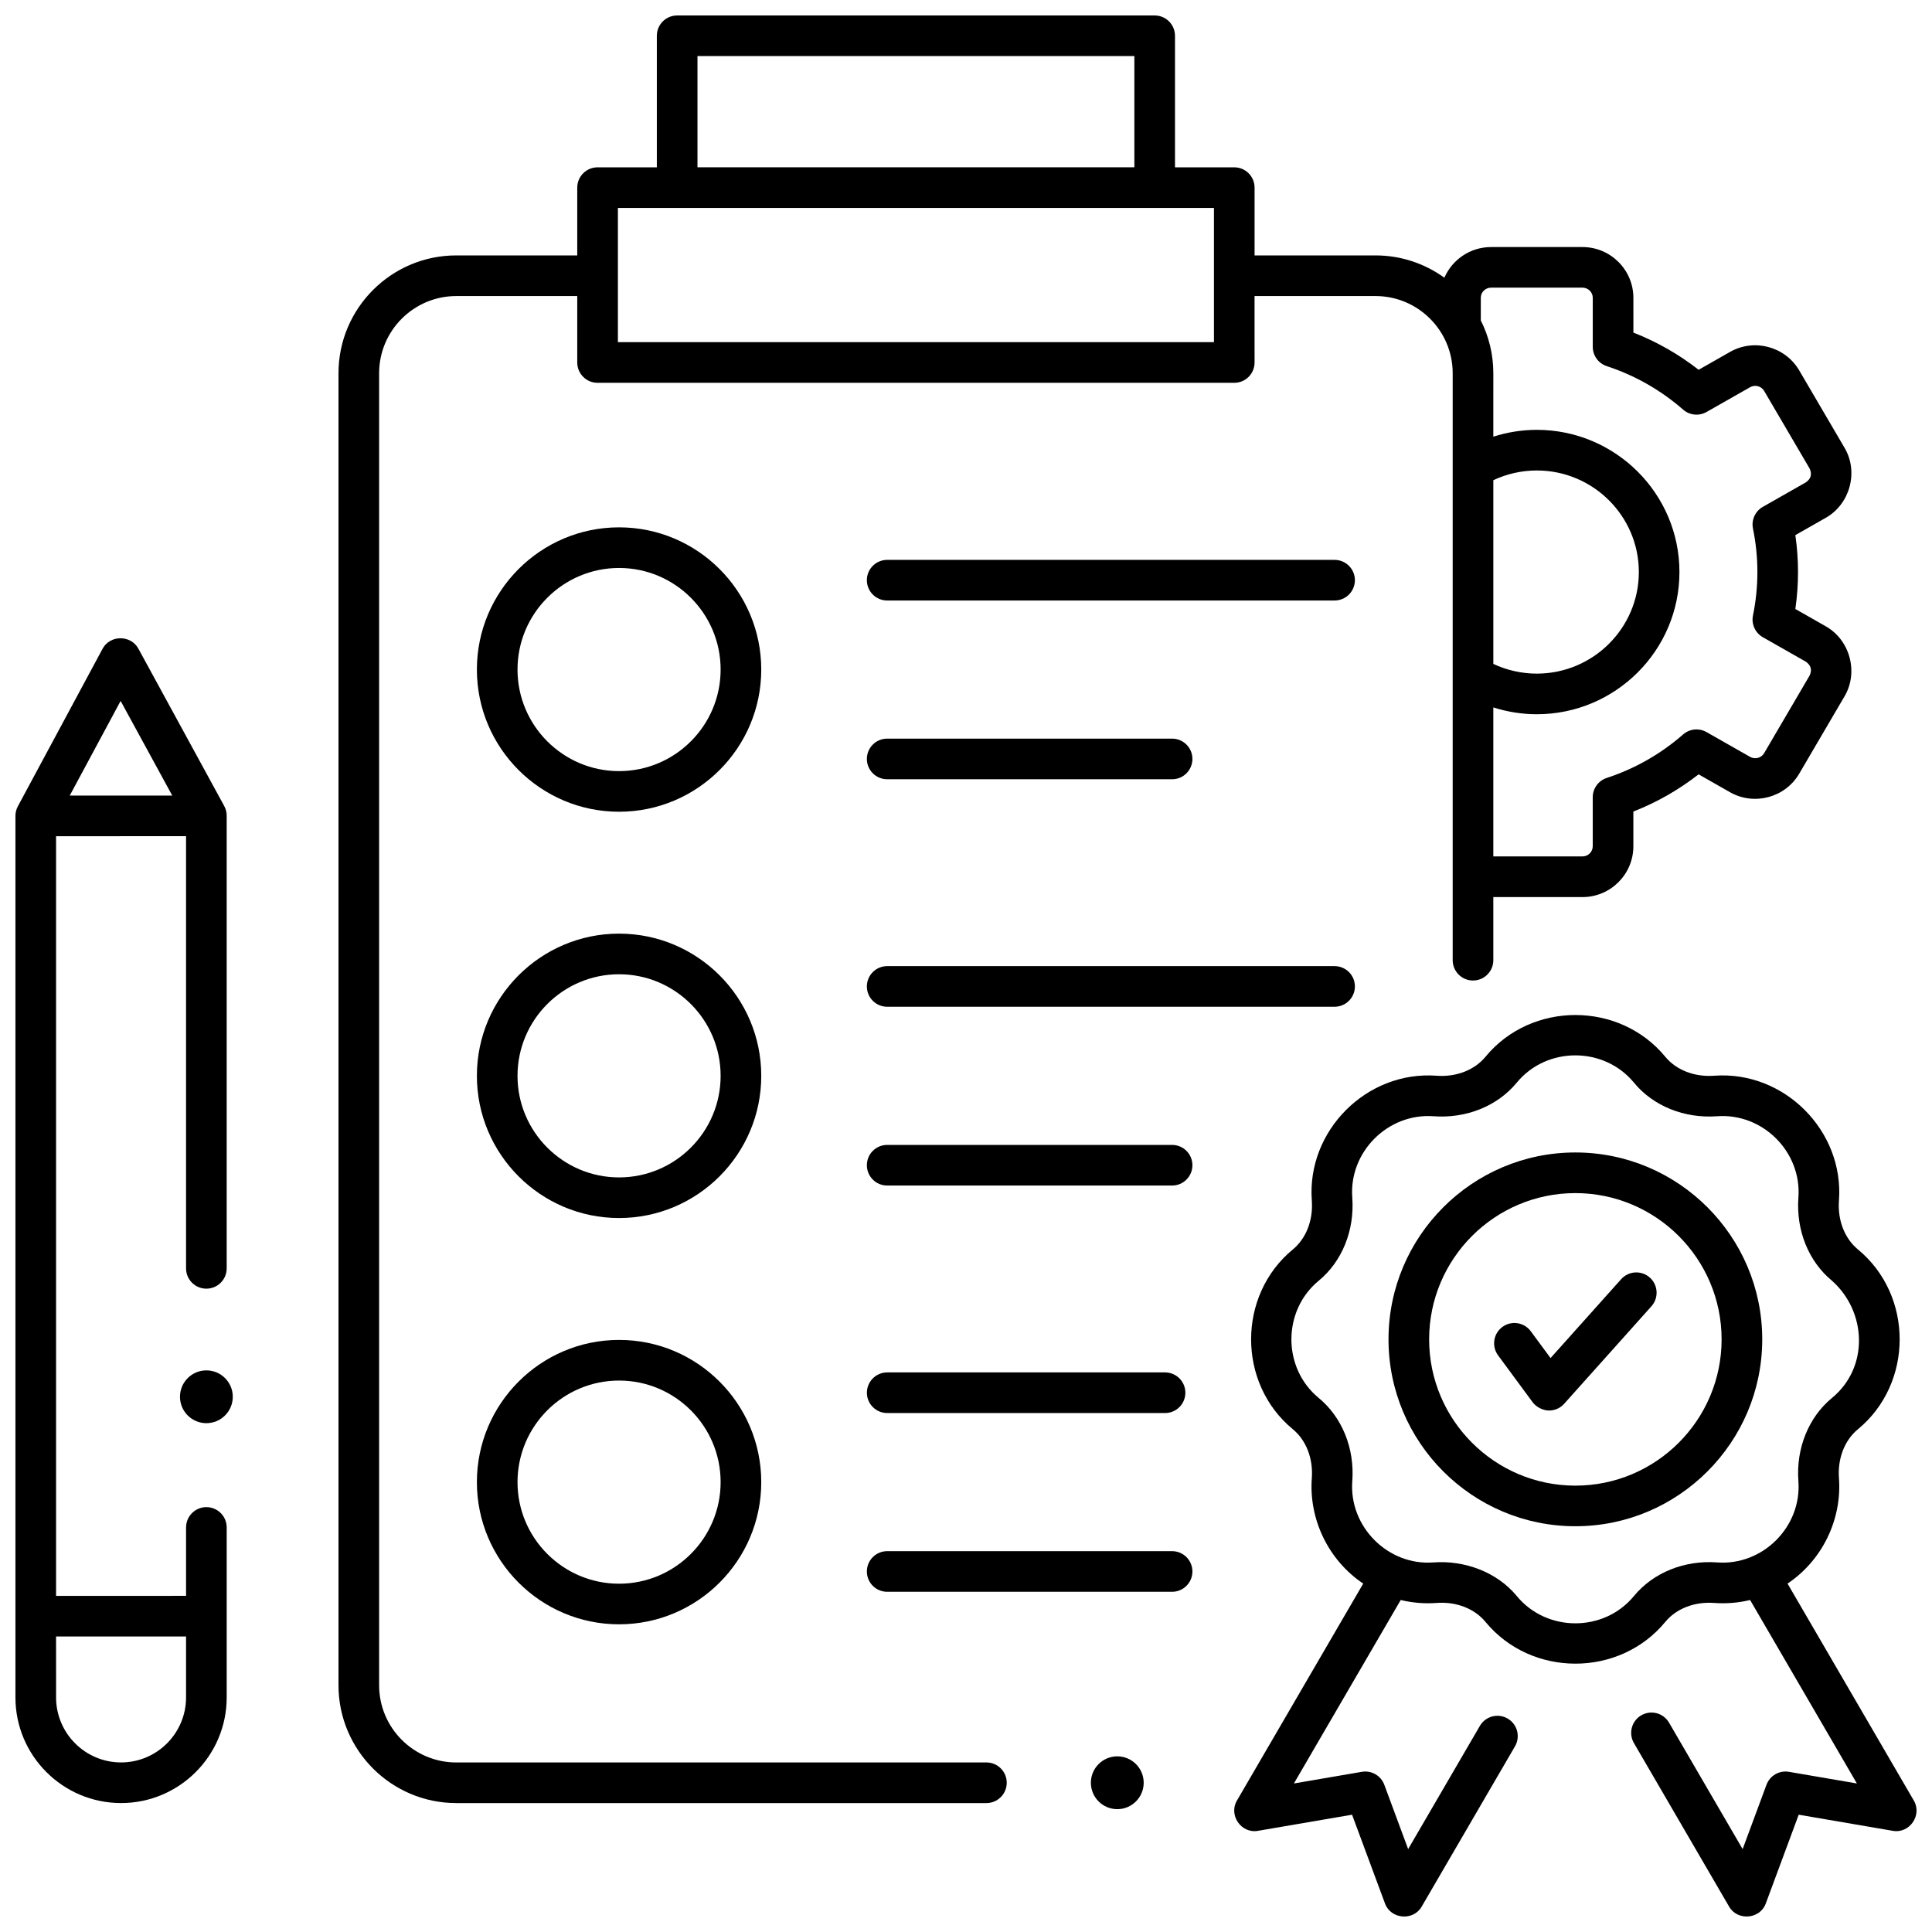
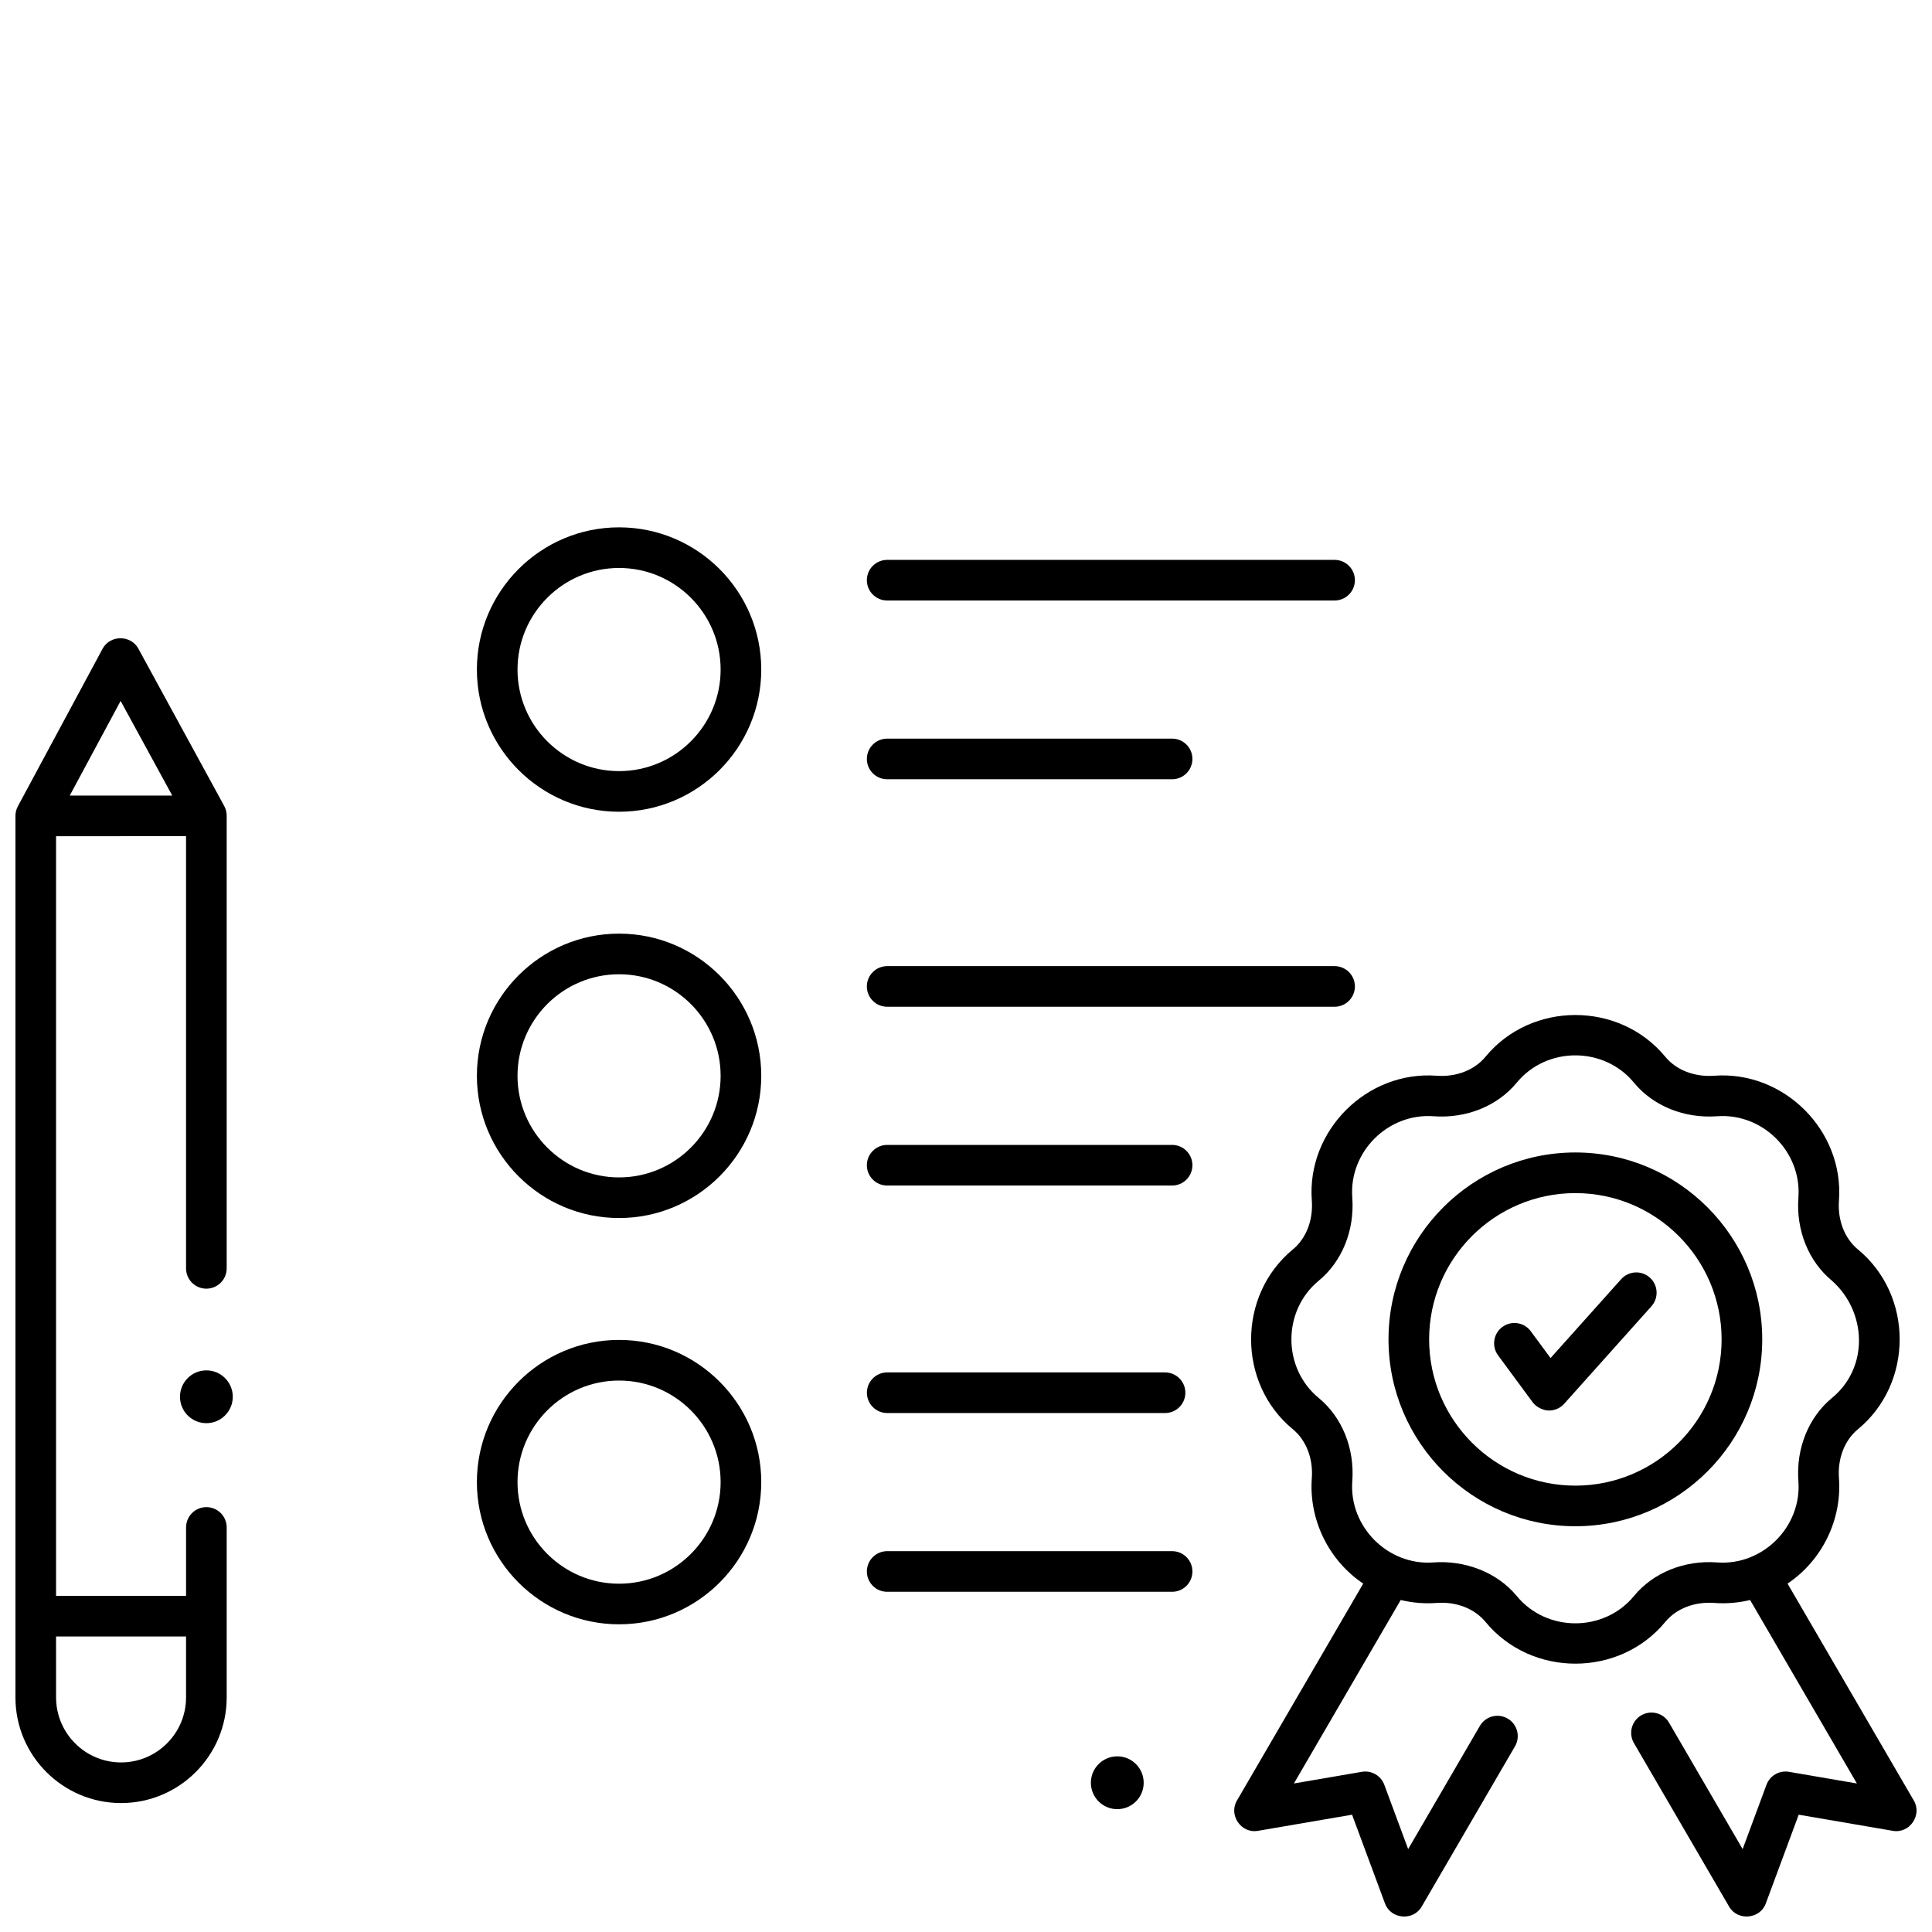
<svg xmlns="http://www.w3.org/2000/svg" width="800px" height="800px" version="1.1" viewBox="144 144 512 512">
  <defs>
    <clipPath id="c">
-       <path d="m233 148.09h402v473.91h-402z" />
-     </clipPath>
+       </clipPath>
    <clipPath id="b">
      <path d="m471 412h180.9v239.9h-180.9z" />
    </clipPath>
    <clipPath id="a">
      <path d="m148.09 313h56.906v309h-56.906z" />
    </clipPath>
  </defs>
  <g clip-path="url(#c)">
    <path d="m627.89 310-8.105-4.613c0.941-6.481 0.941-13.094 0-19.574l8.105-4.613c6.375-3.625 8.684-12.133 4.965-18.48l-12.047-20.562c-3.715-6.34-11.938-8.535-18.328-4.898l-8.324 4.734c-5.269-4.113-11.059-7.418-17.289-9.859l-0.004-9.207c0-7.422-6.051-13.457-13.488-13.457h-24.223c-5.539 0-10.305 3.352-12.379 8.125-5.137-3.715-11.438-5.91-18.242-5.91h-32.055v-17.961c0-2.973-2.41-5.383-5.383-5.383h-15.707v-34.859c0-2.973-2.41-5.383-5.383-5.383h-126.55c-2.973 0-5.383 2.41-5.383 5.383v34.859h-15.707c-2.973 0-5.383 2.41-5.383 5.383v17.961h-32.055c-17.215 0-31.219 14.008-31.219 31.223v347.7c0 17.215 14.004 31.223 31.219 31.223h140.49c2.973 0 5.383-2.41 5.383-5.383 0-2.973-2.41-5.383-5.383-5.383l-140.49 0.004c-11.277 0-20.453-9.176-20.453-20.457v-347.7c0-11.281 9.176-20.457 20.453-20.457h32.055v17.609c0 2.973 2.41 5.383 5.383 5.383h168.73c2.973 0 5.383-2.41 5.383-5.383l-0.004-17.609h32.055c11.277 0 20.453 9.176 20.453 20.457v155.55c0 2.973 2.41 5.383 5.383 5.383 2.973 0 5.383-2.41 5.383-5.383v-16.727h23.625c7.438 0 13.488-6.035 13.488-13.457v-9.211c6.231-2.441 12.02-5.746 17.289-9.859l8.324 4.734c6.394 3.637 14.613 1.441 18.332-4.898l12.047-20.562c3.707-6.336 1.422-14.852-4.965-18.484zm-299.05-151.14h115.78v29.477h-115.78zm136.87 75.812h-157.96v-35.57h157.96zm74.039 36.582c3.586-1.68 7.512-2.574 11.516-2.574 14.91 0 27.043 12.074 27.043 26.918s-12.133 26.918-27.043 26.918c-4.004 0-7.93-0.891-11.516-2.574zm83.812 51.781-12.047 20.562c-0.75 1.281-2.418 1.723-3.719 0.984l-11.551-6.57c-1.988-1.133-4.481-0.883-6.203 0.625-5.938 5.188-12.75 9.066-20.25 11.531-2.207 0.727-3.699 2.789-3.699 5.113v12.992c0 1.484-1.223 2.691-2.723 2.691h-23.625v-39.492c3.703 1.18 7.578 1.809 11.516 1.809 20.848 0 37.809-16.906 37.809-37.684s-16.961-37.684-37.809-37.684c-3.934 0-7.812 0.629-11.516 1.809l0.004-16.816c0-5.027-1.203-9.777-3.32-13.988v-0.023-5.973c0-1.484 1.223-2.691 2.723-2.691h24.223c1.504 0 2.723 1.207 2.723 2.691v12.992c0 2.324 1.492 4.387 3.699 5.113 7.5 2.465 14.312 6.348 20.25 11.531 1.723 1.508 4.211 1.758 6.203 0.625l11.551-6.57c1.297-0.738 2.965-0.297 3.715 0.984l12.047 20.562c0.695 1.504 0.363 2.731-1 3.68l-11.398 6.484c-2.027 1.152-3.078 3.481-2.609 5.766 1.559 7.566 1.559 15.445 0 23.012-0.469 2.285 0.582 4.613 2.609 5.766l11.398 6.484c1.363 0.953 1.699 2.184 1 3.684z" />
  </g>
  <path d="m308.06 466.79c-20.777 0-37.68-16.906-37.68-37.684 0-20.777 16.902-37.684 37.68-37.684s37.68 16.906 37.68 37.684c0 20.777-16.902 37.684-37.68 37.684zm0-64.602c-14.84 0-26.914 12.074-26.914 26.918s12.074 26.918 26.914 26.918 26.914-12.074 26.914-26.918c0-14.84-12.07-26.918-26.914-26.918z" />
  <path d="m497.68 410.8h-118.57c-2.973 0-5.383-2.41-5.383-5.383s2.41-5.383 5.383-5.383h118.57c2.973 0 5.383 2.41 5.383 5.383-0.004 2.973-2.414 5.383-5.387 5.383z" />
  <path d="m454.62 458.18h-75.508c-2.973 0-5.383-2.41-5.383-5.383 0-2.973 2.41-5.383 5.383-5.383h75.508c2.973 0 5.383 2.41 5.383 5.383-0.004 2.973-2.41 5.383-5.383 5.383z" />
  <path d="m308.06 574.46c-20.777 0-37.68-16.906-37.68-37.684 0-20.777 16.902-37.684 37.68-37.684s37.68 16.906 37.68 37.684c0 20.781-16.902 37.684-37.68 37.684zm0-64.598c-14.84 0-26.914 12.074-26.914 26.918s12.074 26.918 26.914 26.918 26.914-12.074 26.914-26.918-12.07-26.918-26.914-26.918z" />
  <path d="m452.75 518.47h-73.629c-2.973 0-5.383-2.41-5.383-5.383s2.41-5.383 5.383-5.383h73.629c2.973 0 5.383 2.41 5.383 5.383s-2.41 5.383-5.383 5.383z" />
  <path d="m454.62 565.84h-75.508c-2.973 0-5.383-2.41-5.383-5.383 0-2.973 2.41-5.383 5.383-5.383h75.508c2.973 0 5.383 2.41 5.383 5.383-0.004 2.973-2.41 5.383-5.383 5.383z" />
-   <path d="m308.06 359.12c-20.777 0-37.68-16.906-37.68-37.684s16.902-37.684 37.68-37.684 37.68 16.906 37.68 37.684-16.902 37.684-37.68 37.684zm0-64.602c-14.84 0-26.914 12.074-26.914 26.918s12.074 26.918 26.914 26.918 26.914-12.074 26.914-26.918c0-14.84-12.07-26.918-26.914-26.918z" />
+   <path d="m308.06 359.12c-20.777 0-37.68-16.906-37.68-37.684s16.902-37.684 37.68-37.684 37.68 16.906 37.68 37.684-16.902 37.684-37.68 37.684m0-64.602c-14.84 0-26.914 12.074-26.914 26.918s12.074 26.918 26.914 26.918 26.914-12.074 26.914-26.918c0-14.84-12.07-26.918-26.914-26.918z" />
  <path d="m497.68 303.14h-118.57c-2.973 0-5.383-2.41-5.383-5.383s2.41-5.383 5.383-5.383h118.57c2.973 0 5.383 2.41 5.383 5.383-0.004 2.973-2.414 5.383-5.387 5.383z" />
  <path d="m454.62 350.51h-75.508c-2.973 0-5.383-2.41-5.383-5.383s2.41-5.383 5.383-5.383h75.508c2.973 0 5.383 2.41 5.383 5.383-0.004 2.977-2.41 5.383-5.383 5.383z" />
  <g clip-path="url(#b)">
    <path d="m651.19 621.18-33.473-57.512c9.156-6.125 14.445-16.941 13.625-27.941-0.387-5.207 1.492-10.051 5.023-12.961 14.75-12.148 14.758-35.504 0-47.656-3.531-2.91-5.41-7.754-5.023-12.961 1.379-18.508-14.555-34.449-33.066-33.07-5.203 0.383-10.051-1.492-12.957-5.023-12.145-14.754-35.5-14.758-47.652 0-2.91 3.531-7.758 5.414-12.961 5.023-18.504-1.375-34.441 14.555-33.062 33.07 0.387 5.207-1.492 10.051-5.023 12.961-14.75 12.148-14.758 35.504 0 47.656 3.531 2.91 5.41 7.754 5.023 12.961-0.816 11 4.473 21.816 13.625 27.941l-33.477 57.512c-2.25 3.867 1.141 8.781 5.562 8.012l24.957-4.277 8.734 23.547c1.543 4.168 7.473 4.66 9.699 0.836l24.742-42.504c1.496-2.57 0.625-5.863-1.945-7.359-2.57-1.5-5.863-0.625-7.359 1.945l-19.008 32.652-6.32-17.047c-0.902-2.43-3.398-3.871-5.957-3.434l-18 3.086 28.301-48.617c3.078 0.738 6.281 1.016 9.512 0.777 5.203-0.395 10.051 1.492 12.961 5.023 12.145 14.75 35.5 14.758 47.648 0 2.91-3.531 7.746-5.41 12.961-5.023 3.231 0.238 6.438-0.035 9.516-0.777l28.297 48.617-18-3.086c-2.555-0.438-5.055 1.004-5.957 3.434l-6.32 17.047-19.504-33.512c-1.496-2.57-4.793-3.441-7.359-1.945-2.57 1.496-3.438 4.793-1.945 7.359l25.238 43.363c2.219 3.809 8.152 3.34 9.699-0.836l8.73-23.547 24.957 4.277c4.418 0.766 7.812-4.141 5.559-8.012zm-52.117-63.121c-8.688-0.645-16.938 2.688-22.07 8.918-7.926 9.625-23.102 9.625-31.031 0-5.285-6.418-13.891-9.52-22.07-8.918-12.07 0.926-22.43-9.477-21.531-21.531 0.648-8.691-2.688-16.941-8.918-22.07-9.625-7.926-9.621-23.105 0-31.035 6.231-5.129 9.562-13.383 8.914-22.07-0.898-12.082 9.457-22.418 21.531-21.535 8.691 0.637 16.938-2.688 22.07-8.918 7.926-9.625 23.105-9.621 31.031 0 5.129 6.231 13.383 9.555 22.066 8.918 12.074-0.891 22.43 9.453 21.531 21.535-0.648 8.691 2.688 16.941 8.914 22.07 9.211 8.211 9.824 22.945 0 31.035-6.231 5.129-9.562 13.383-8.918 22.07 0.91 12.07-9.445 22.434-21.52 21.531z" />
  </g>
  <path d="m554.51 517.81c-1.59 0-3.41-0.938-4.332-2.188l-9.172-12.438c-1.766-2.394-1.254-5.762 1.137-7.527 2.394-1.766 5.762-1.254 7.527 1.137l5.242 7.109 18.711-20.906c1.984-2.215 5.383-2.406 7.602-0.422 2.215 1.984 2.402 5.387 0.422 7.602l-23.125 25.84c-1.027 1.145-2.484 1.793-4.012 1.793z" />
  <path d="m561.49 548.47c-27.305 0-49.52-22.219-49.52-49.527s22.215-49.527 49.52-49.527c27.305 0 49.52 22.219 49.52 49.527s-22.215 49.527-49.52 49.527zm0-88.285c-21.371 0-38.754 17.387-38.754 38.762s17.387 38.762 38.754 38.762c21.371 0 38.754-17.387 38.754-38.762s-17.383-38.762-38.754-38.762z" />
  <g clip-path="url(#a)">
    <path d="m198.69 485.51c2.973 0 5.383-2.41 5.383-5.383v-119.96c0-0.902-0.227-1.785-0.656-2.578l-22.758-41.707c-1.996-3.652-7.488-3.648-9.465 0.027l-22.461 41.77c-0.422 0.781-0.641 1.66-0.641 2.547v233.61c0 15.438 12.555 27.992 27.992 27.992 15.434 0 27.992-12.559 27.992-27.992v-45.047c0-2.973-2.41-5.383-5.383-5.383-2.973 0-5.383 2.41-5.383 5.383v18.129l-34.453 0.004v-201.32l34.449-0.004v114.53c0 2.973 2.41 5.383 5.383 5.383zm-5.383 92.176v16.148c0 9.5-7.727 17.227-17.223 17.227-9.496 0-17.223-7.727-17.223-17.227l-0.004-16.148zm-30.824-222.85 13.484-25.082 13.684 25.078z" />
  </g>
  <path d="m447.09 616.45c0 3.863-3.133 6.996-6.996 6.996-3.867 0-7-3.133-7-6.996 0-3.867 3.133-7 7-7 3.863 0 6.996 3.133 6.996 7" />
  <path d="m205.69 514.16c0 3.863-3.133 6.996-6.996 6.996-3.863 0-6.996-3.133-6.996-6.996 0-3.863 3.133-6.996 6.996-6.996 3.863 0 6.996 3.133 6.996 6.996" />
</svg>